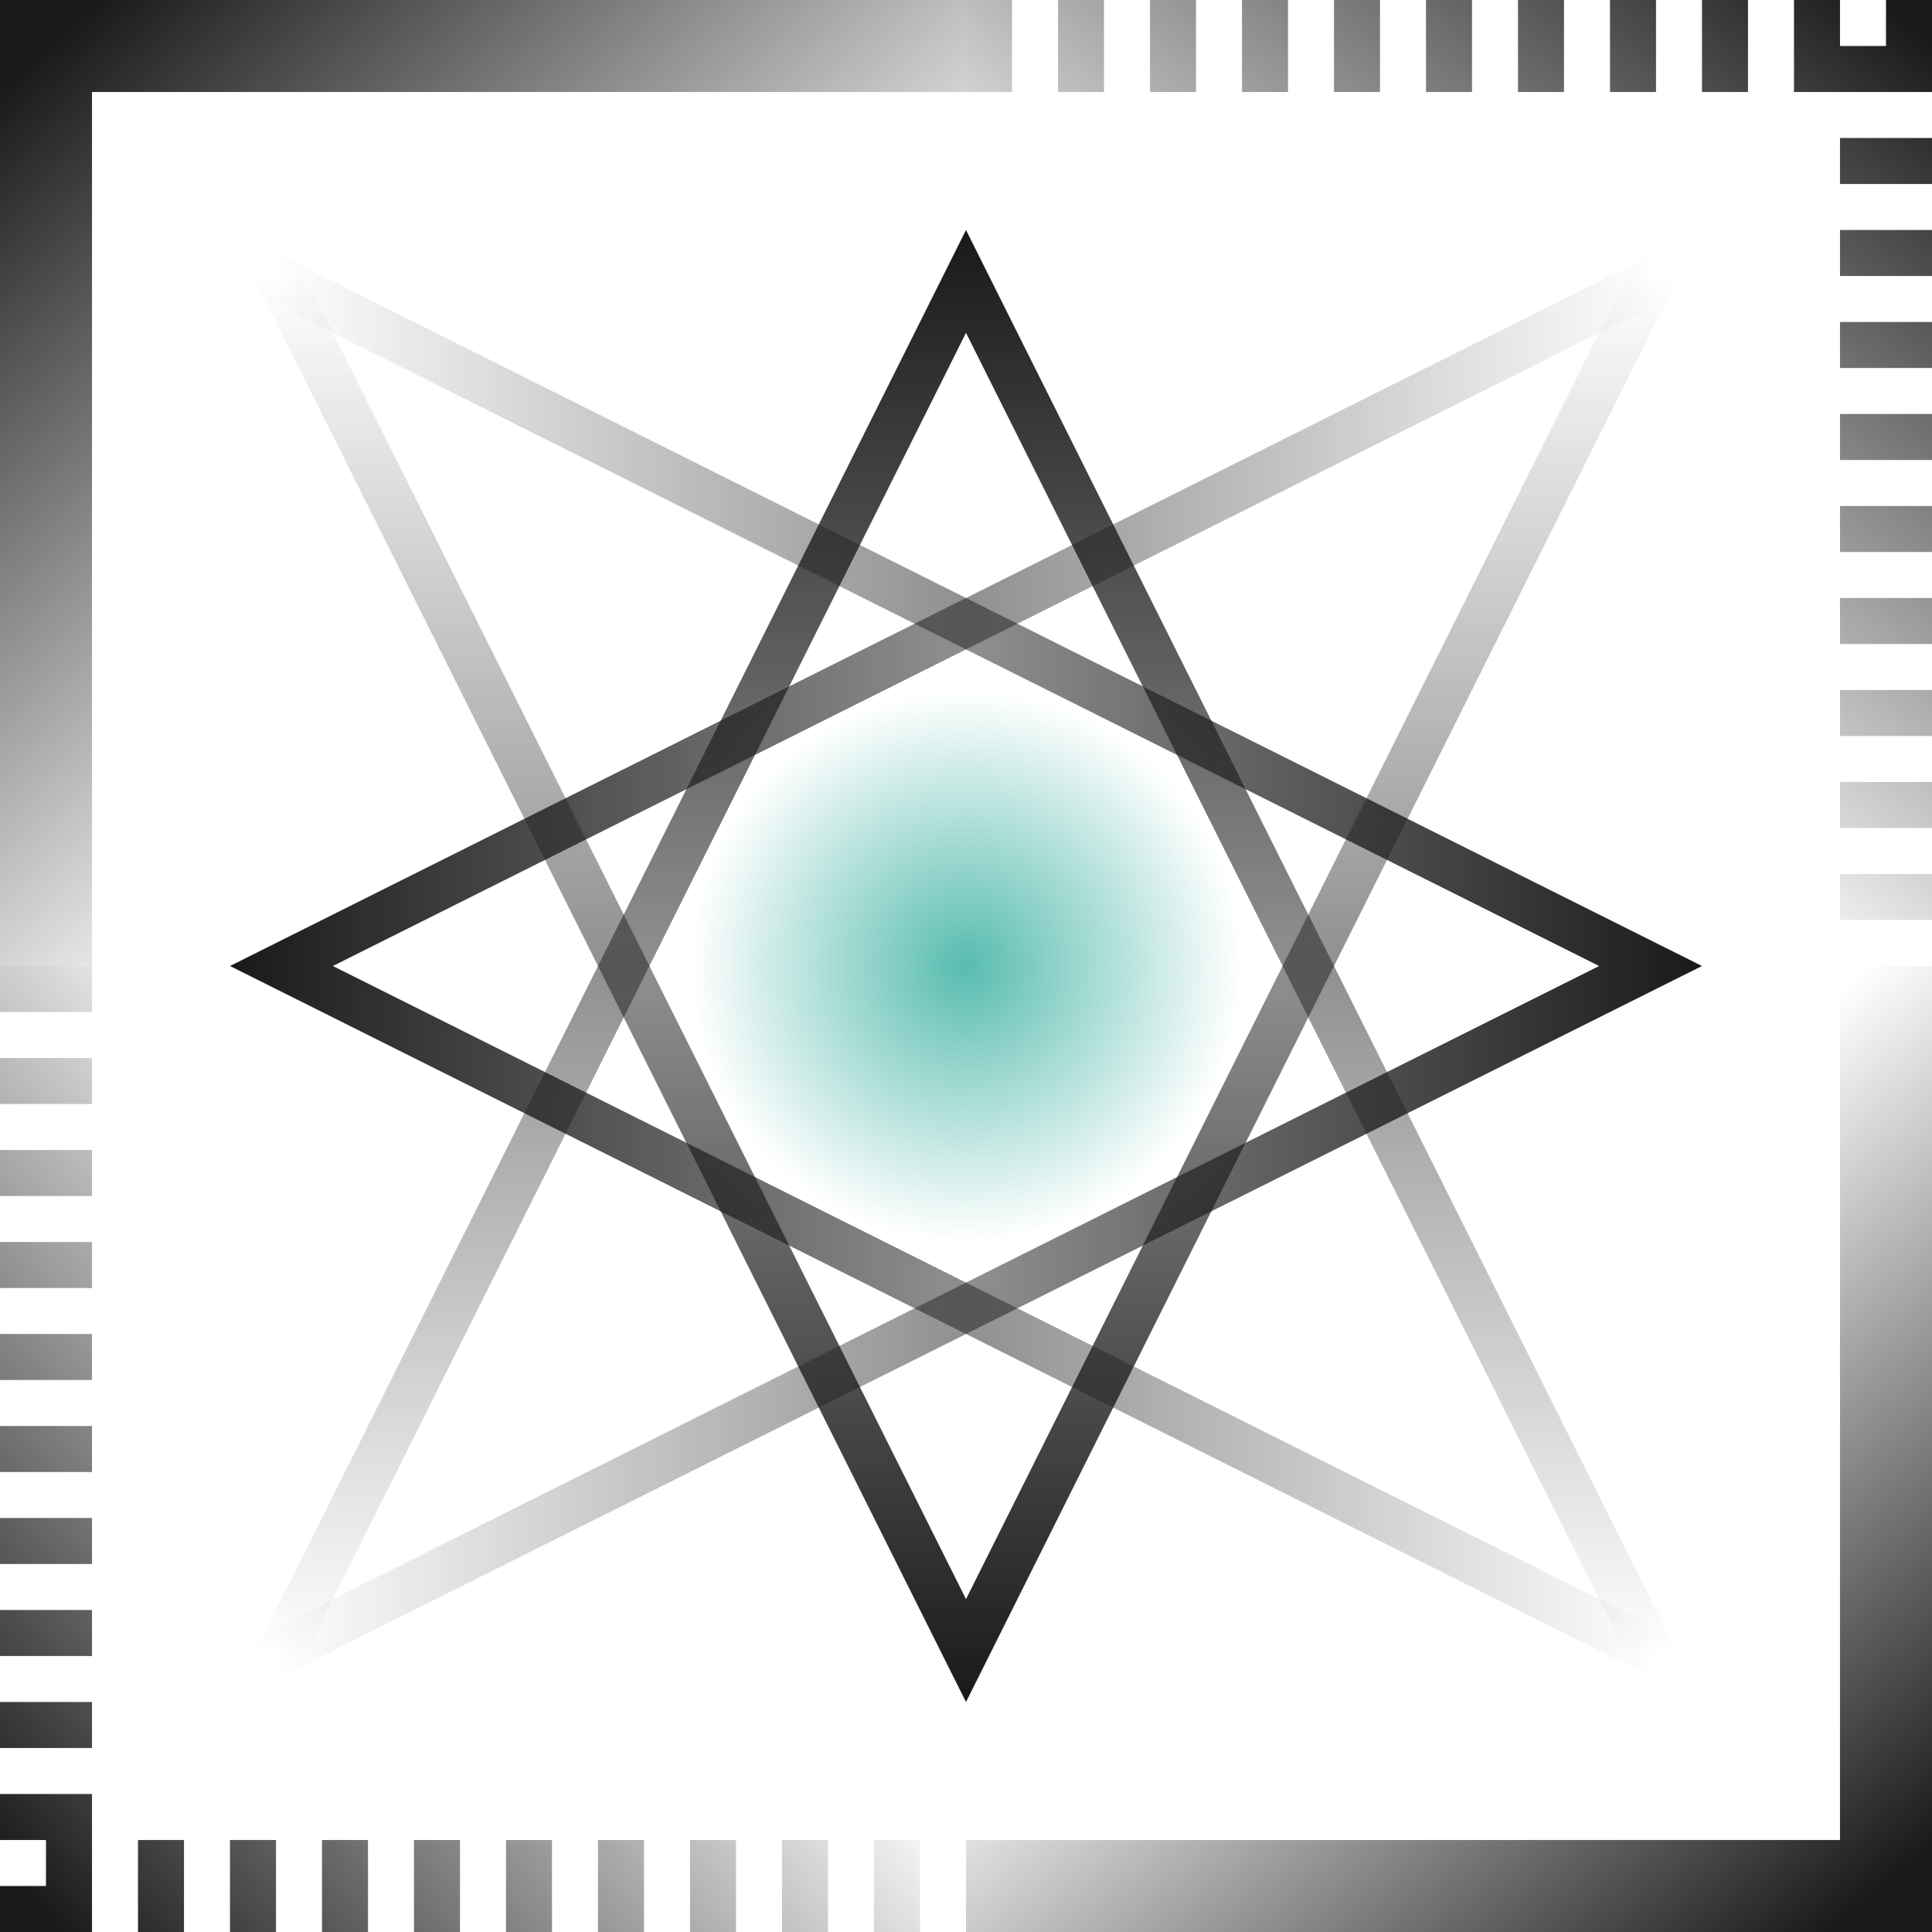
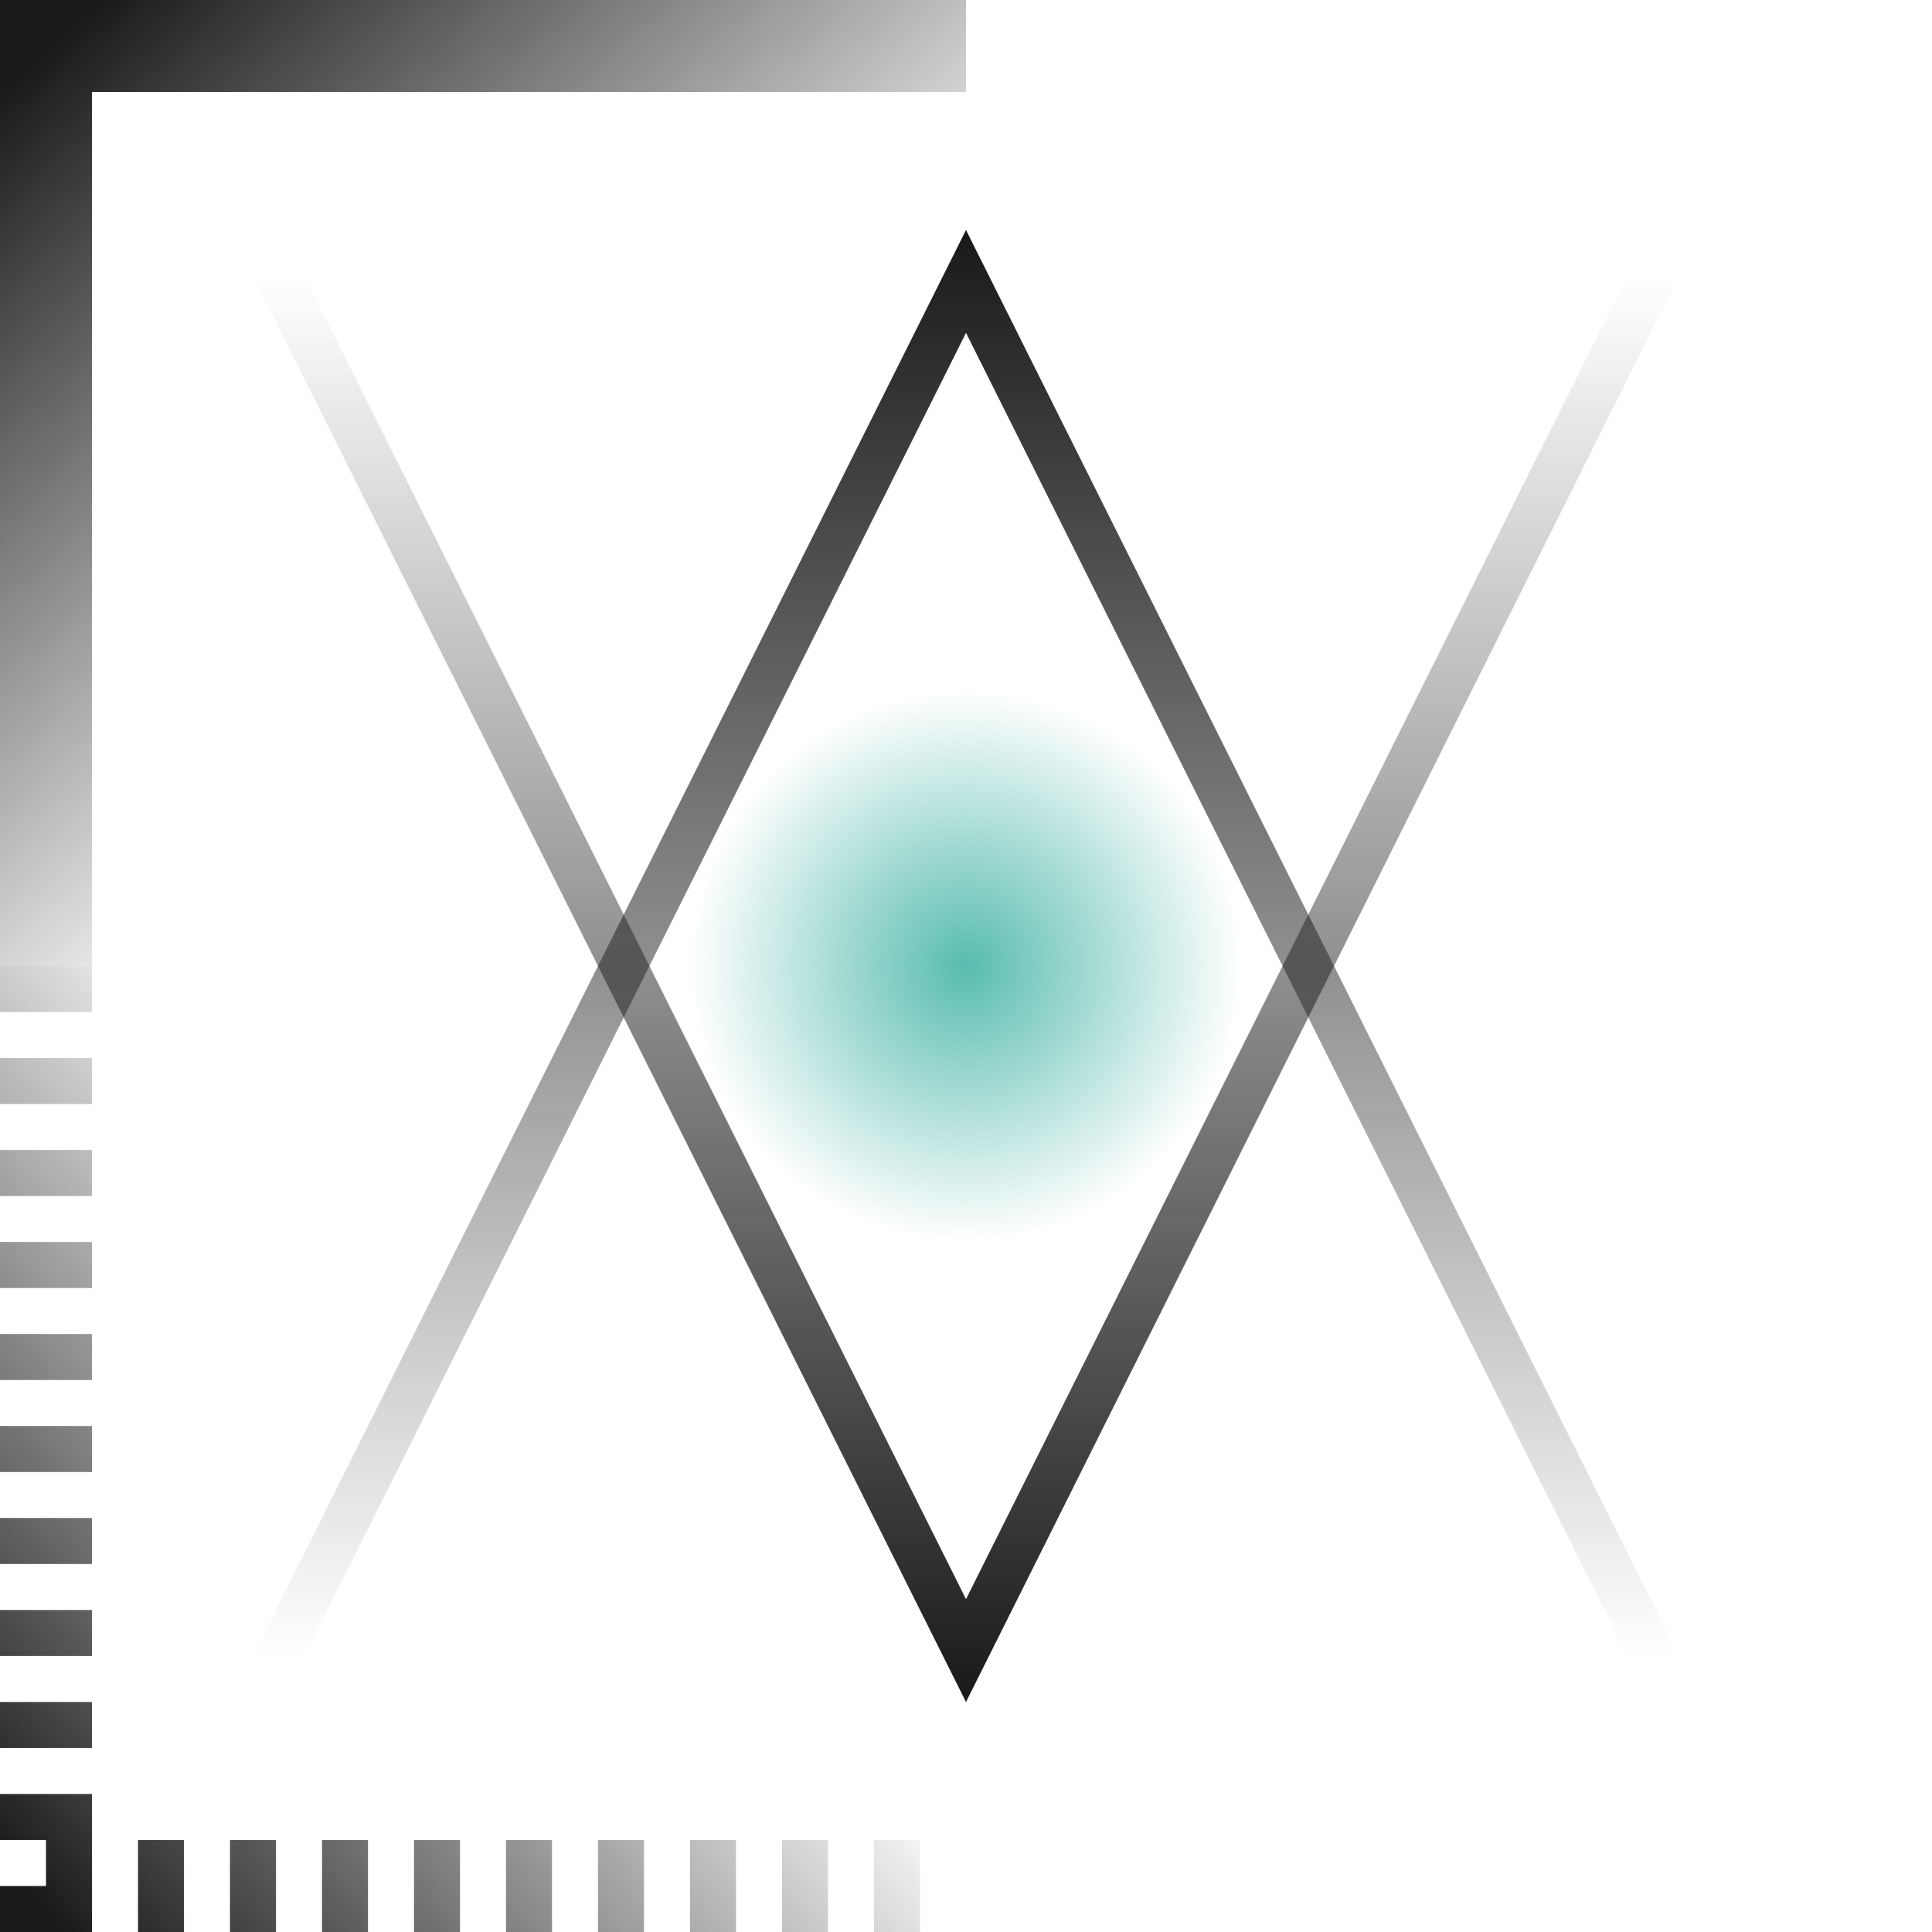
<svg xmlns="http://www.w3.org/2000/svg" width="42" height="42" viewBox="0 0 42 42" fill="none">
  <path d="M21 1H1V21" stroke="url(#paint0_linear_407_355)" stroke-width="2" />
-   <path d="M21 41H41V21" stroke="url(#paint1_linear_407_355)" stroke-width="2" />
  <path d="M1 21V41H21" stroke="url(#paint2_linear_407_355)" stroke-width="2" stroke-dasharray="1 1" />
-   <path d="M21 1H41V21" stroke="url(#paint3_linear_407_355)" stroke-width="2" stroke-dasharray="1 1" />
  <path d="M5.809 36.5L21 6.118L36.191 36.5H5.809Z" stroke="url(#paint4_linear_407_355)" />
-   <path d="M36.5 36.191L6.118 21L36.5 5.809V36.191Z" stroke="url(#paint5_linear_407_355)" />
-   <path d="M5.5 36.191L35.882 21L5.5 5.809L5.5 36.191Z" stroke="url(#paint6_linear_407_355)" />
  <path d="M5.809 5.5L21 35.882L36.191 5.5H5.809Z" stroke="url(#paint7_linear_407_355)" />
  <circle cx="21" cy="21" r="8" fill="url(#paint8_radial_407_355)" />
  <defs>
    <linearGradient id="paint0_linear_407_355" x1="1" y1="1" x2="12.667" y2="14" gradientUnits="userSpaceOnUse">
      <stop stop-color="#191919" />
      <stop offset="1" stop-color="#191919" stop-opacity="0" />
    </linearGradient>
    <linearGradient id="paint1_linear_407_355" x1="41" y1="41" x2="31" y2="29" gradientUnits="userSpaceOnUse">
      <stop stop-color="#191919" />
      <stop offset="1" stop-color="#191919" stop-opacity="0" />
    </linearGradient>
    <linearGradient id="paint2_linear_407_355" x1="1" y1="41.667" x2="13.333" y2="31" gradientUnits="userSpaceOnUse">
      <stop stop-color="#191919" />
      <stop offset="1" stop-color="#191919" stop-opacity="0" />
    </linearGradient>
    <linearGradient id="paint3_linear_407_355" x1="41.333" y1="0.333" x2="30.333" y2="14" gradientUnits="userSpaceOnUse">
      <stop stop-color="#191919" />
      <stop offset="1" stop-color="#191919" stop-opacity="0" />
    </linearGradient>
    <linearGradient id="paint4_linear_407_355" x1="21" y1="5" x2="21" y2="36" gradientUnits="userSpaceOnUse">
      <stop stop-color="#191919" />
      <stop offset="1" stop-color="#191919" stop-opacity="0" />
    </linearGradient>
    <linearGradient id="paint5_linear_407_355" x1="5" y1="21" x2="36" y2="21" gradientUnits="userSpaceOnUse">
      <stop stop-color="#191919" />
      <stop offset="1" stop-color="#191919" stop-opacity="0" />
    </linearGradient>
    <linearGradient id="paint6_linear_407_355" x1="37" y1="21" x2="6" y2="21" gradientUnits="userSpaceOnUse">
      <stop stop-color="#191919" />
      <stop offset="1" stop-color="#191919" stop-opacity="0" />
    </linearGradient>
    <linearGradient id="paint7_linear_407_355" x1="21" y1="37" x2="21" y2="6" gradientUnits="userSpaceOnUse">
      <stop stop-color="#191919" />
      <stop offset="1" stop-color="#191919" stop-opacity="0" />
    </linearGradient>
    <radialGradient id="paint8_radial_407_355" cx="0" cy="0" r="1" gradientUnits="userSpaceOnUse" gradientTransform="translate(21 21) rotate(90) scale(6)">
      <stop stop-color="#58BCAF" />
      <stop offset="1" stop-color="#57BCAF" stop-opacity="0" />
    </radialGradient>
  </defs>
</svg>